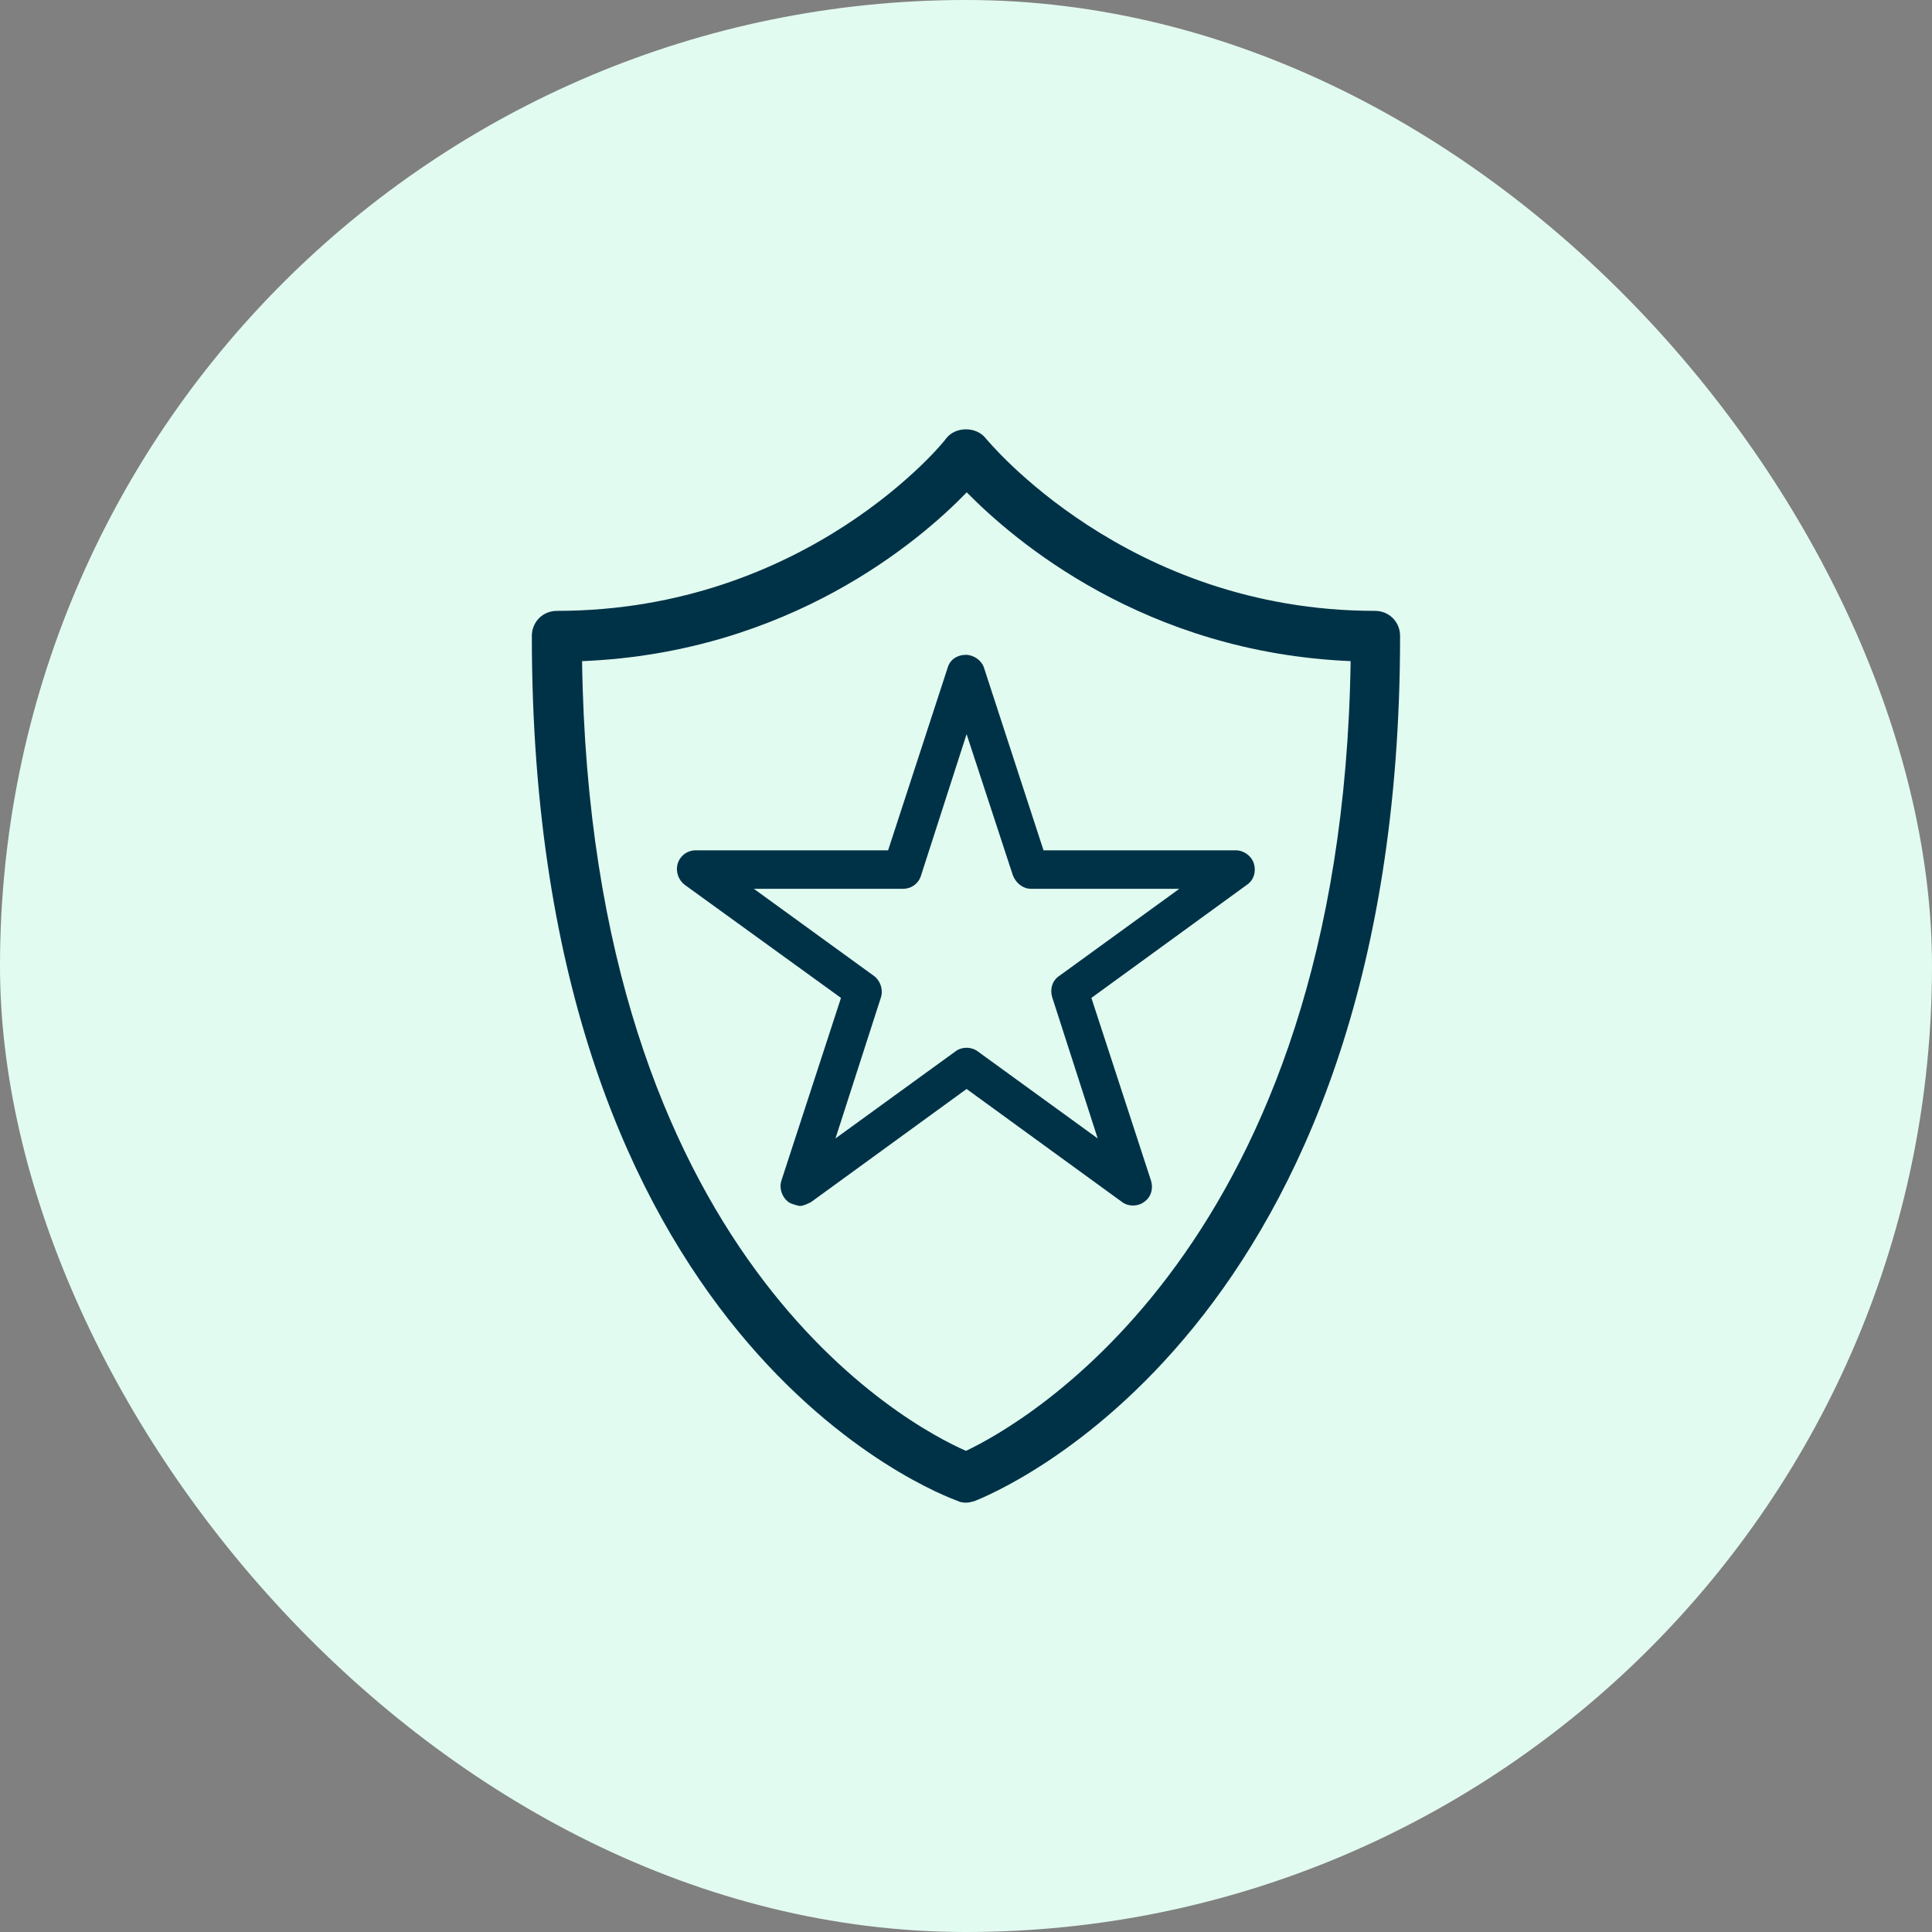
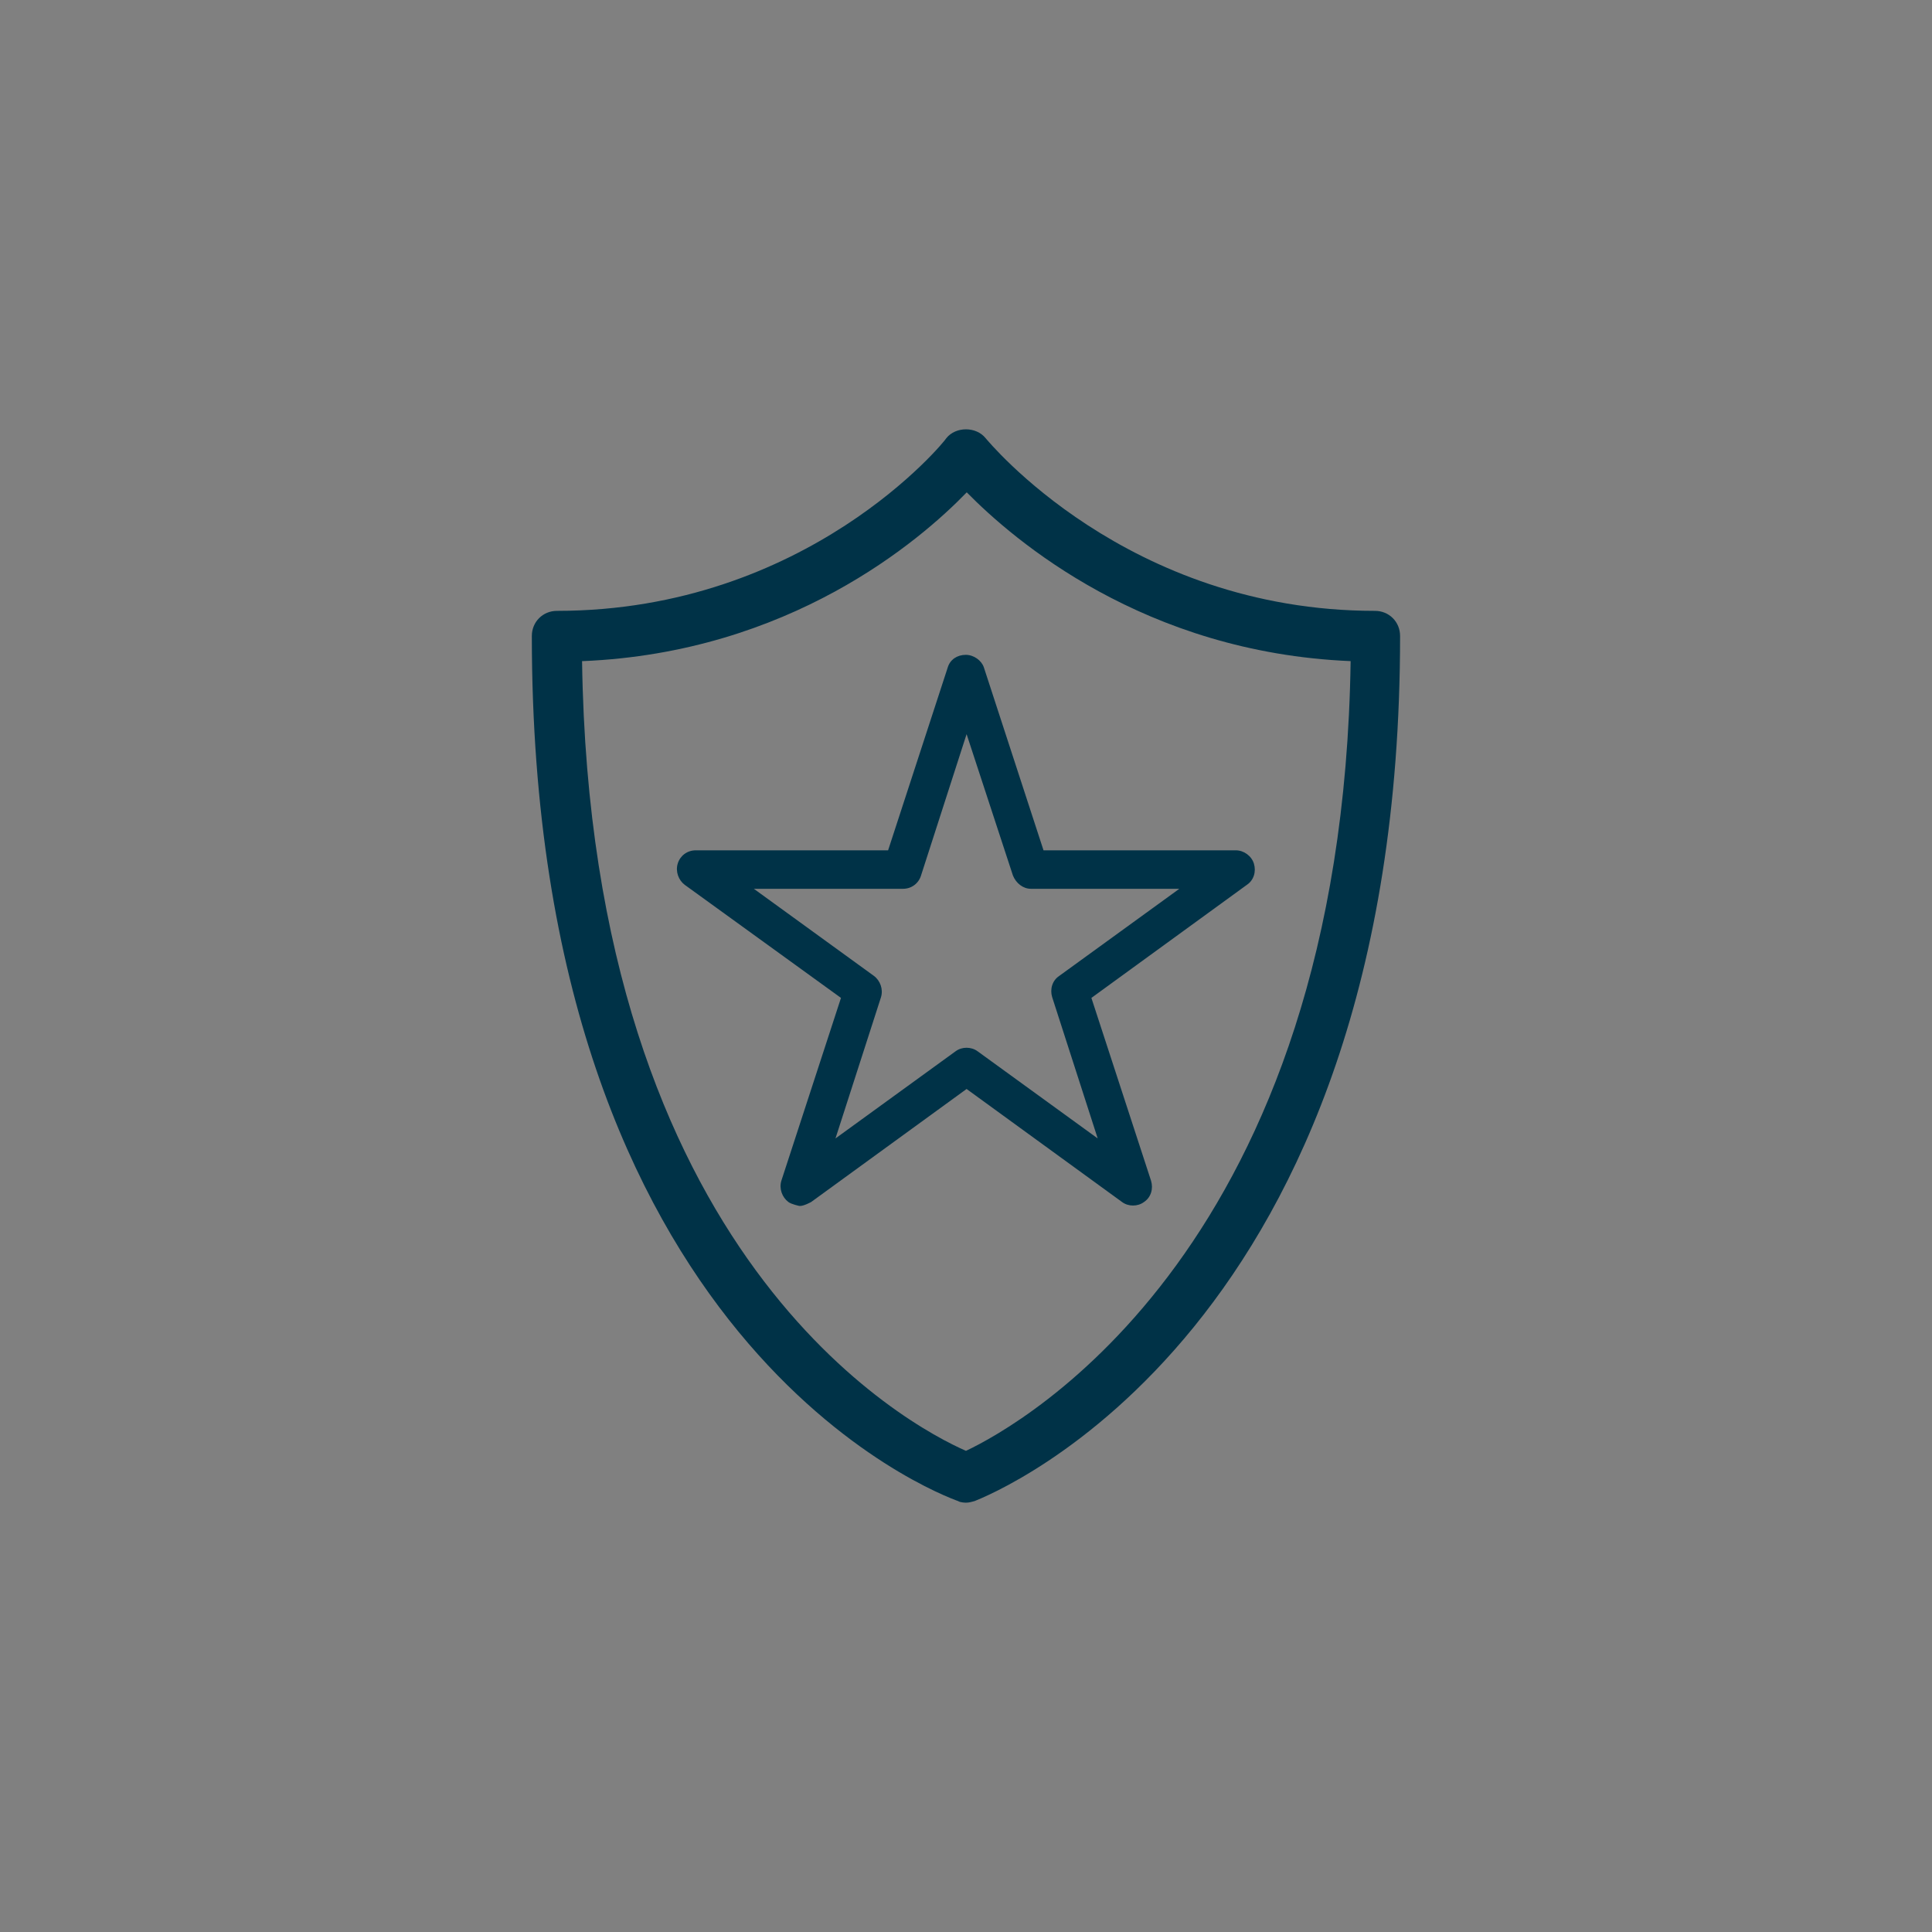
<svg xmlns="http://www.w3.org/2000/svg" width="72" height="72" viewBox="0 0 72 72" fill="none">
  <rect x="0" y="0" width="72" height="72" fill="#808080" stroke="none" />
-   <rect width="72" height="72" rx="36" fill="#E2FBF0" />
  <path d="M35.999 56C35.999 56 35.794 56 35.706 55.941C35.062 55.707 19.82 50.09 19.82 23.701C19.82 23.175 20.23 22.765 20.757 22.765C30.089 22.765 35.238 16.417 35.267 16.329C35.618 15.89 36.379 15.89 36.73 16.329C36.789 16.388 41.967 22.765 51.241 22.765C51.768 22.765 52.177 23.175 52.177 23.701C52.177 49.651 36.964 55.678 36.32 55.941C36.203 55.971 36.116 56 35.999 56ZM21.692 24.638C22.014 46.872 33.863 53.133 35.999 54.069C38.105 53.074 50.012 46.433 50.334 24.638C42.64 24.316 37.783 20.132 36.028 18.348C34.273 20.162 29.416 24.316 21.722 24.638H21.692Z" fill="#003247" />
  <path d="M29.791 44.942C29.791 44.942 29.498 44.883 29.381 44.795C29.147 44.62 29.03 44.298 29.118 44.005L31.341 37.189L25.519 32.976C25.285 32.801 25.168 32.479 25.256 32.186C25.343 31.894 25.607 31.689 25.929 31.689H33.097L35.32 24.872C35.408 24.58 35.671 24.404 35.993 24.404C36.286 24.404 36.578 24.609 36.666 24.872L38.889 31.689H46.057C46.349 31.689 46.642 31.894 46.73 32.186C46.818 32.479 46.729 32.801 46.466 32.976L40.673 37.189L42.897 44.005C42.985 44.298 42.898 44.62 42.634 44.795C42.4 44.971 42.049 44.971 41.815 44.795L36.022 40.583L30.23 44.795C30.23 44.795 29.966 44.942 29.82 44.942H29.791ZM28.094 33.123L32.57 36.37C32.804 36.545 32.921 36.867 32.833 37.16L31.136 42.426L35.612 39.178C35.846 39.003 36.197 39.003 36.432 39.178L40.908 42.426L39.211 37.16C39.123 36.867 39.211 36.545 39.474 36.37L43.95 33.123H38.421C38.128 33.123 37.865 32.918 37.748 32.625L36.022 27.359L34.325 32.625C34.237 32.918 33.974 33.123 33.652 33.123H28.123H28.094Z" fill="#003247" />
</svg>